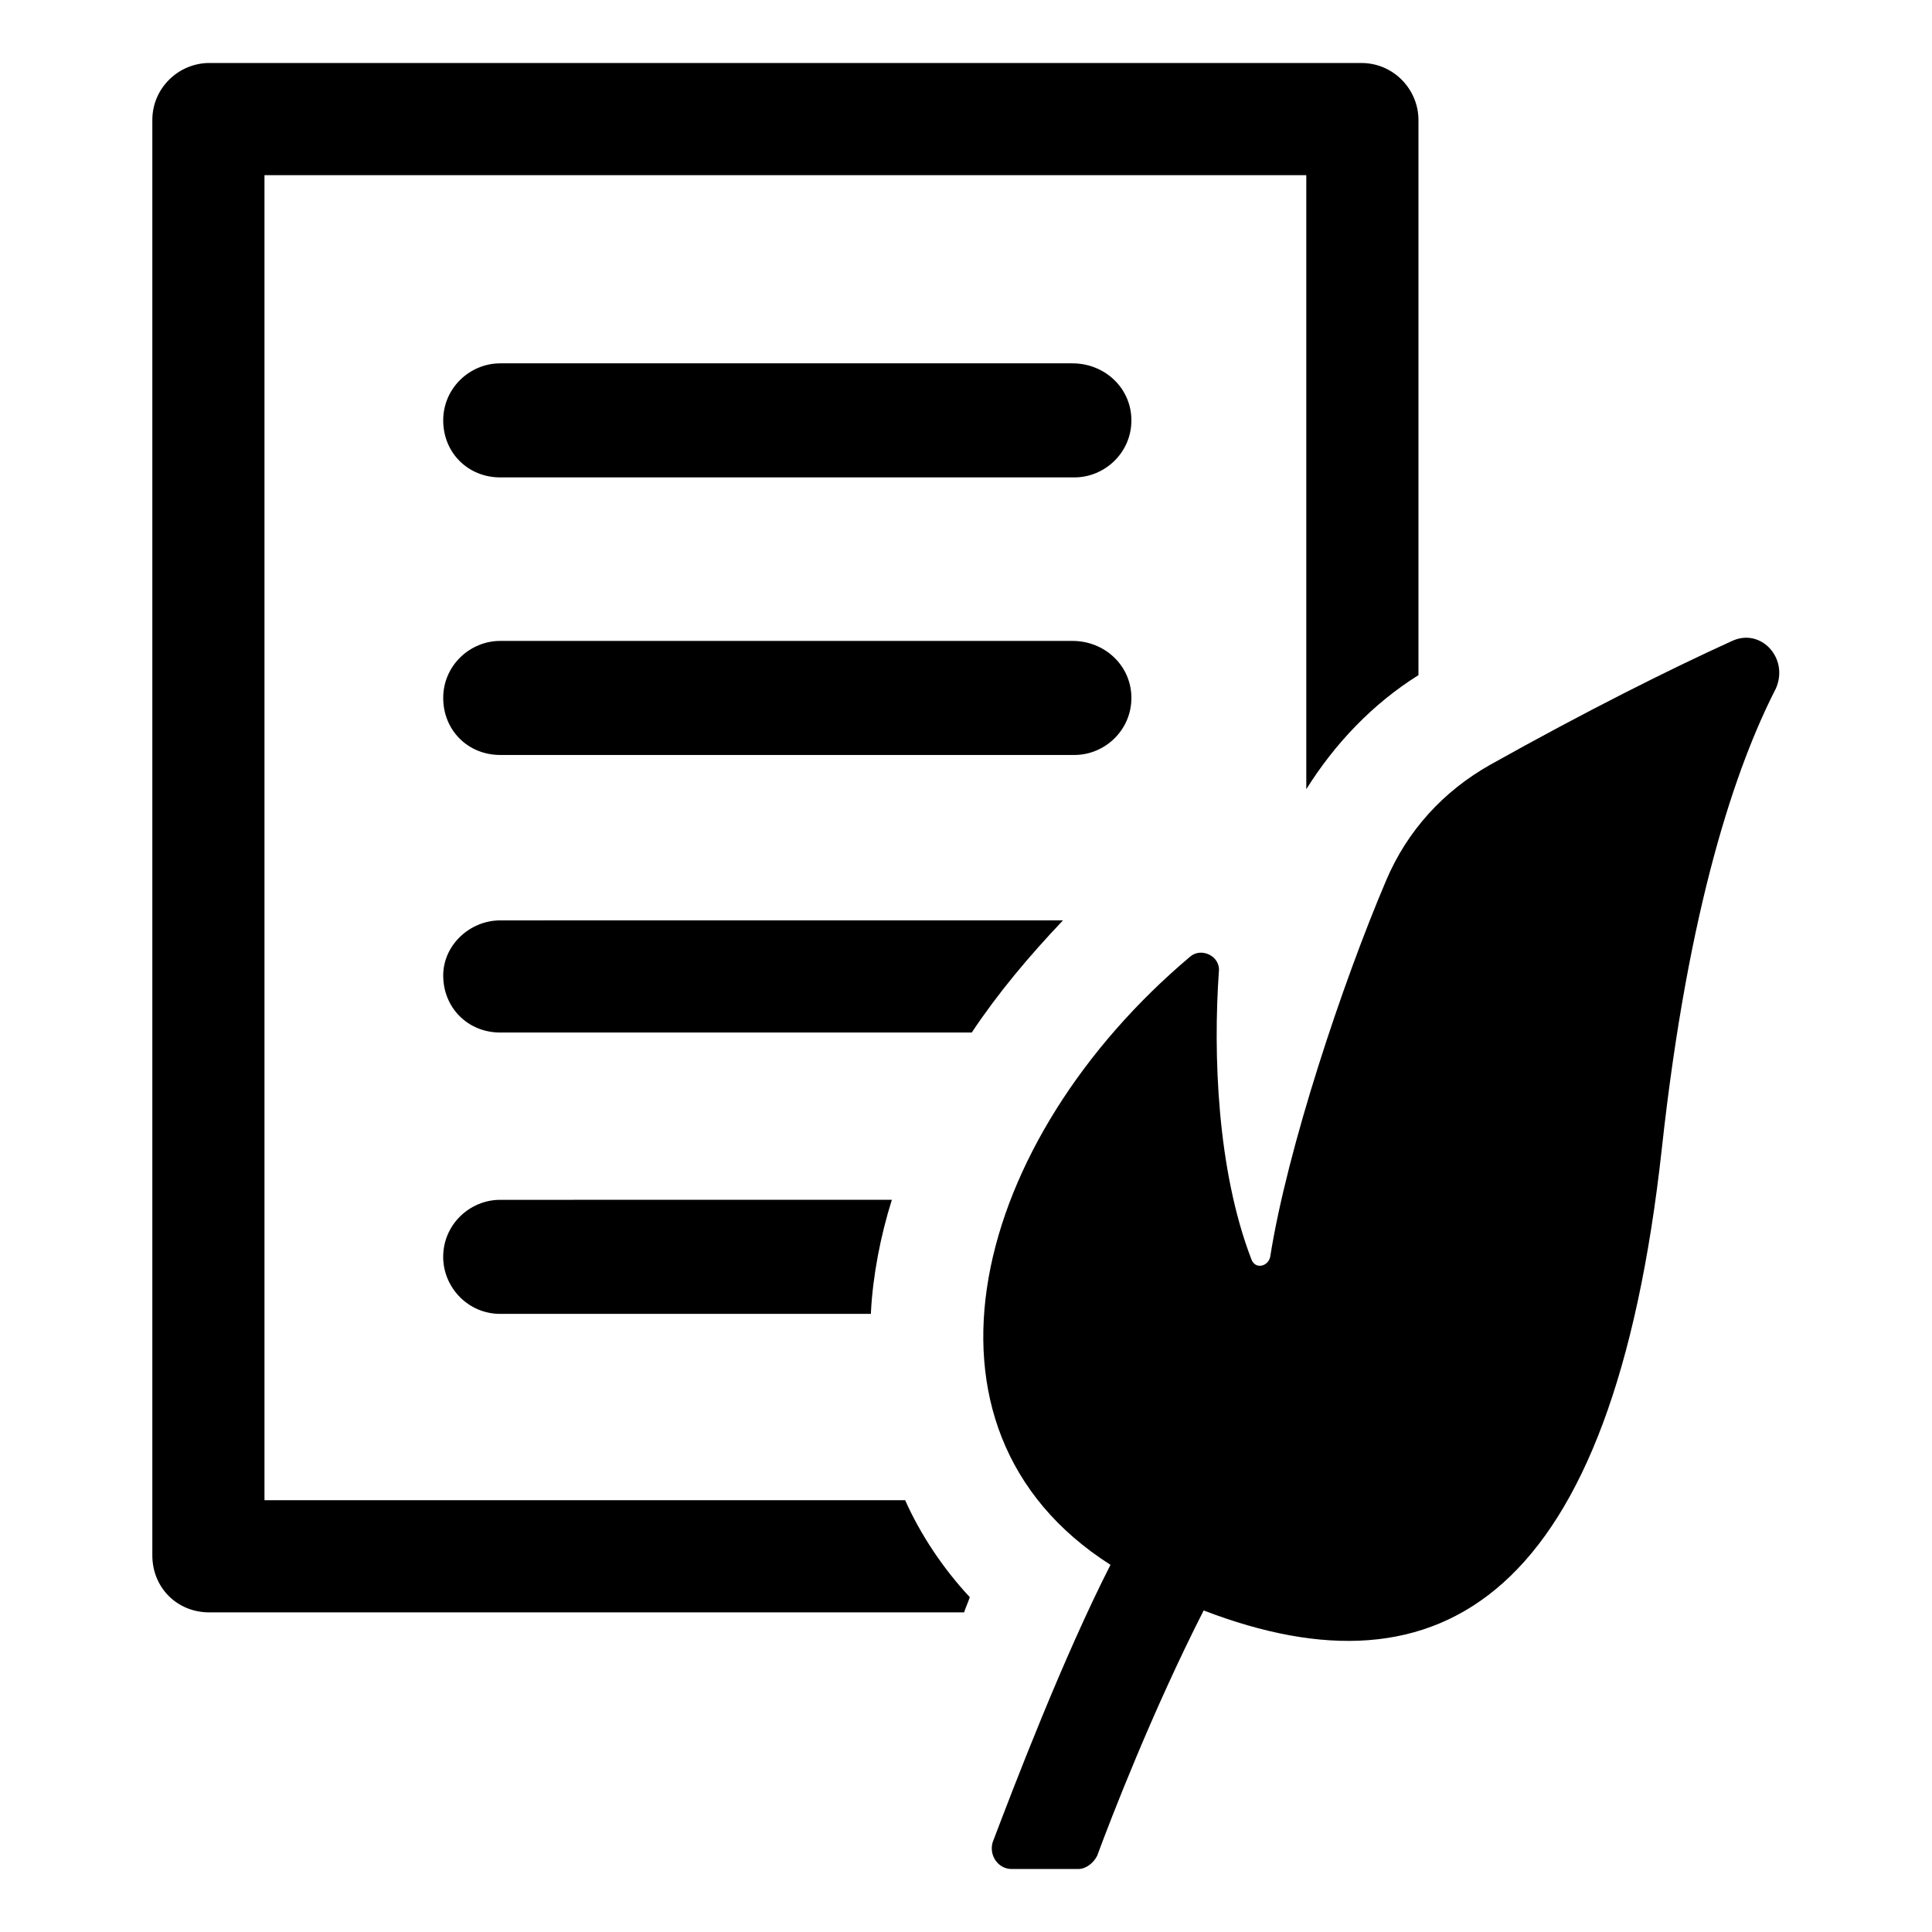
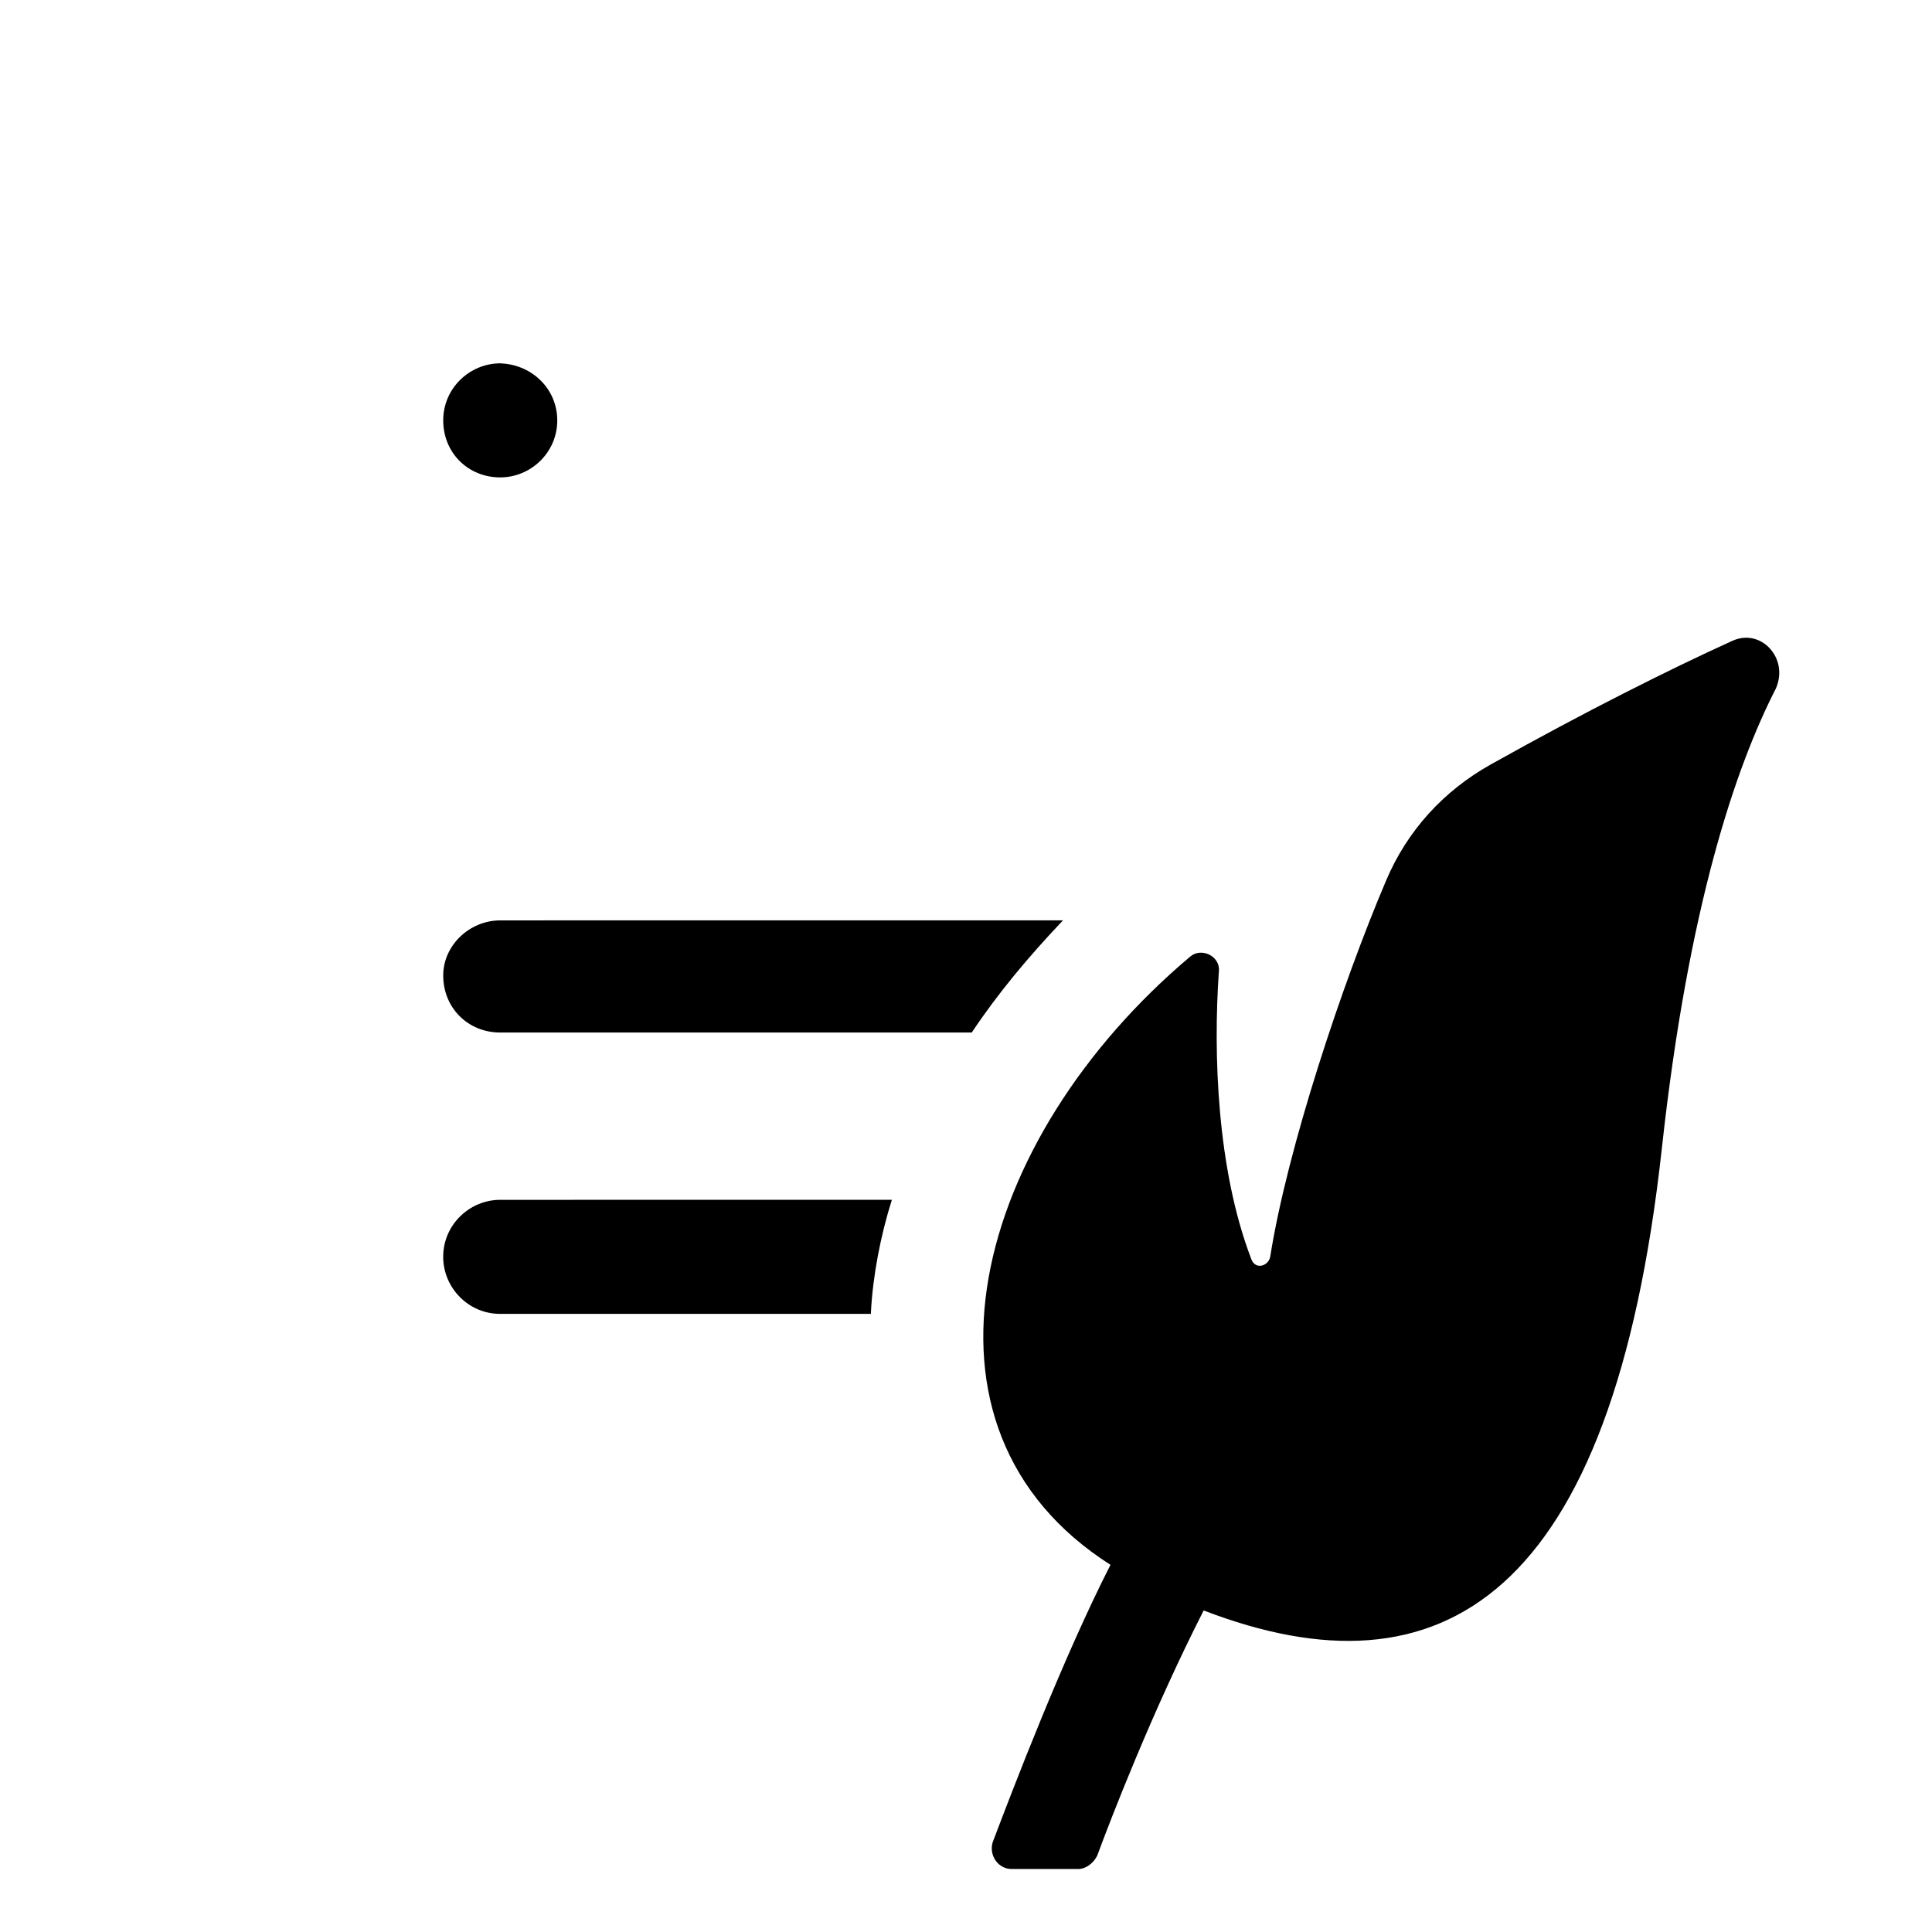
<svg xmlns="http://www.w3.org/2000/svg" fill="#000000" width="800px" height="800px" version="1.1" viewBox="144 144 512 512">
  <g>
-     <path d="m214.09 541.07v-350.65h276.09v162.73c7.559-12.09 17.633-22.672 29.727-30.23v-147.11c0-8.062-6.551-15.113-15.113-15.113l-305.31-0.004c-8.062 0-15.113 6.551-15.113 15.113v380.38c0 8.566 6.551 15.113 15.113 15.113h200.01c0.504-1.512 1.008-2.519 1.512-4.031-7.055-7.559-13.098-16.625-17.129-25.695l-169.78 0.004z" />
-     <path d="m428.21 240.29h-151.64c-8.062 0-15.113 6.551-15.113 15.113 0 8.566 6.551 15.113 15.113 15.113h152.15c8.062 0 15.113-6.551 15.113-15.113-0.004-8.562-7.055-15.113-15.621-15.113z" />
-     <path d="m428.21 313.85h-151.64c-8.062 0-15.113 6.551-15.113 15.113 0 8.566 6.551 15.113 15.113 15.113h152.15c8.062 0 15.113-6.551 15.113-15.113-0.004-8.562-7.055-15.113-15.621-15.113z" />
+     <path d="m428.21 240.29h-151.64c-8.062 0-15.113 6.551-15.113 15.113 0 8.566 6.551 15.113 15.113 15.113c8.062 0 15.113-6.551 15.113-15.113-0.004-8.562-7.055-15.113-15.621-15.113z" />
    <path d="m276.57 387.91c-8.062 0-15.113 6.551-15.113 14.609 0 8.566 6.551 15.113 15.113 15.113h124.95c7.055-10.578 15.113-20.152 24.184-29.727z" />
    <path d="m374.81 491.69c0.504-9.574 2.519-20.152 5.543-29.727l-103.79 0.004c-8.062 0-15.113 6.551-15.113 15.113 0 8.062 6.551 15.113 15.113 15.113h98.242z" />
    <path d="m603.04 313.85c-16.625 7.559-38.793 18.641-63.984 32.746-12.594 7.055-22.168 17.633-27.711 30.73-11.586 27.207-26.199 71.039-30.73 99.754-0.504 2.519-4.031 3.527-5.039 0.504-9.07-23.68-10.078-54.41-8.566-76.074 0.504-4.031-4.535-6.551-7.559-4.031-57.434 48.367-78.09 124.95-21.16 161.22-12.594 24.688-25.695 58.945-31.234 73.555-1.008 3.527 1.512 7.055 5.039 7.055h17.633c2.016 0 4.031-1.512 5.039-3.527 3.527-9.574 14.609-38.289 28.215-64.992 62.973 24.188 108.32-3.019 121.42-122.42 7.055-64.488 19.648-101.27 30.23-121.92 3.523-8.059-4.035-16.121-11.59-12.594z" />
  </g>
</svg>